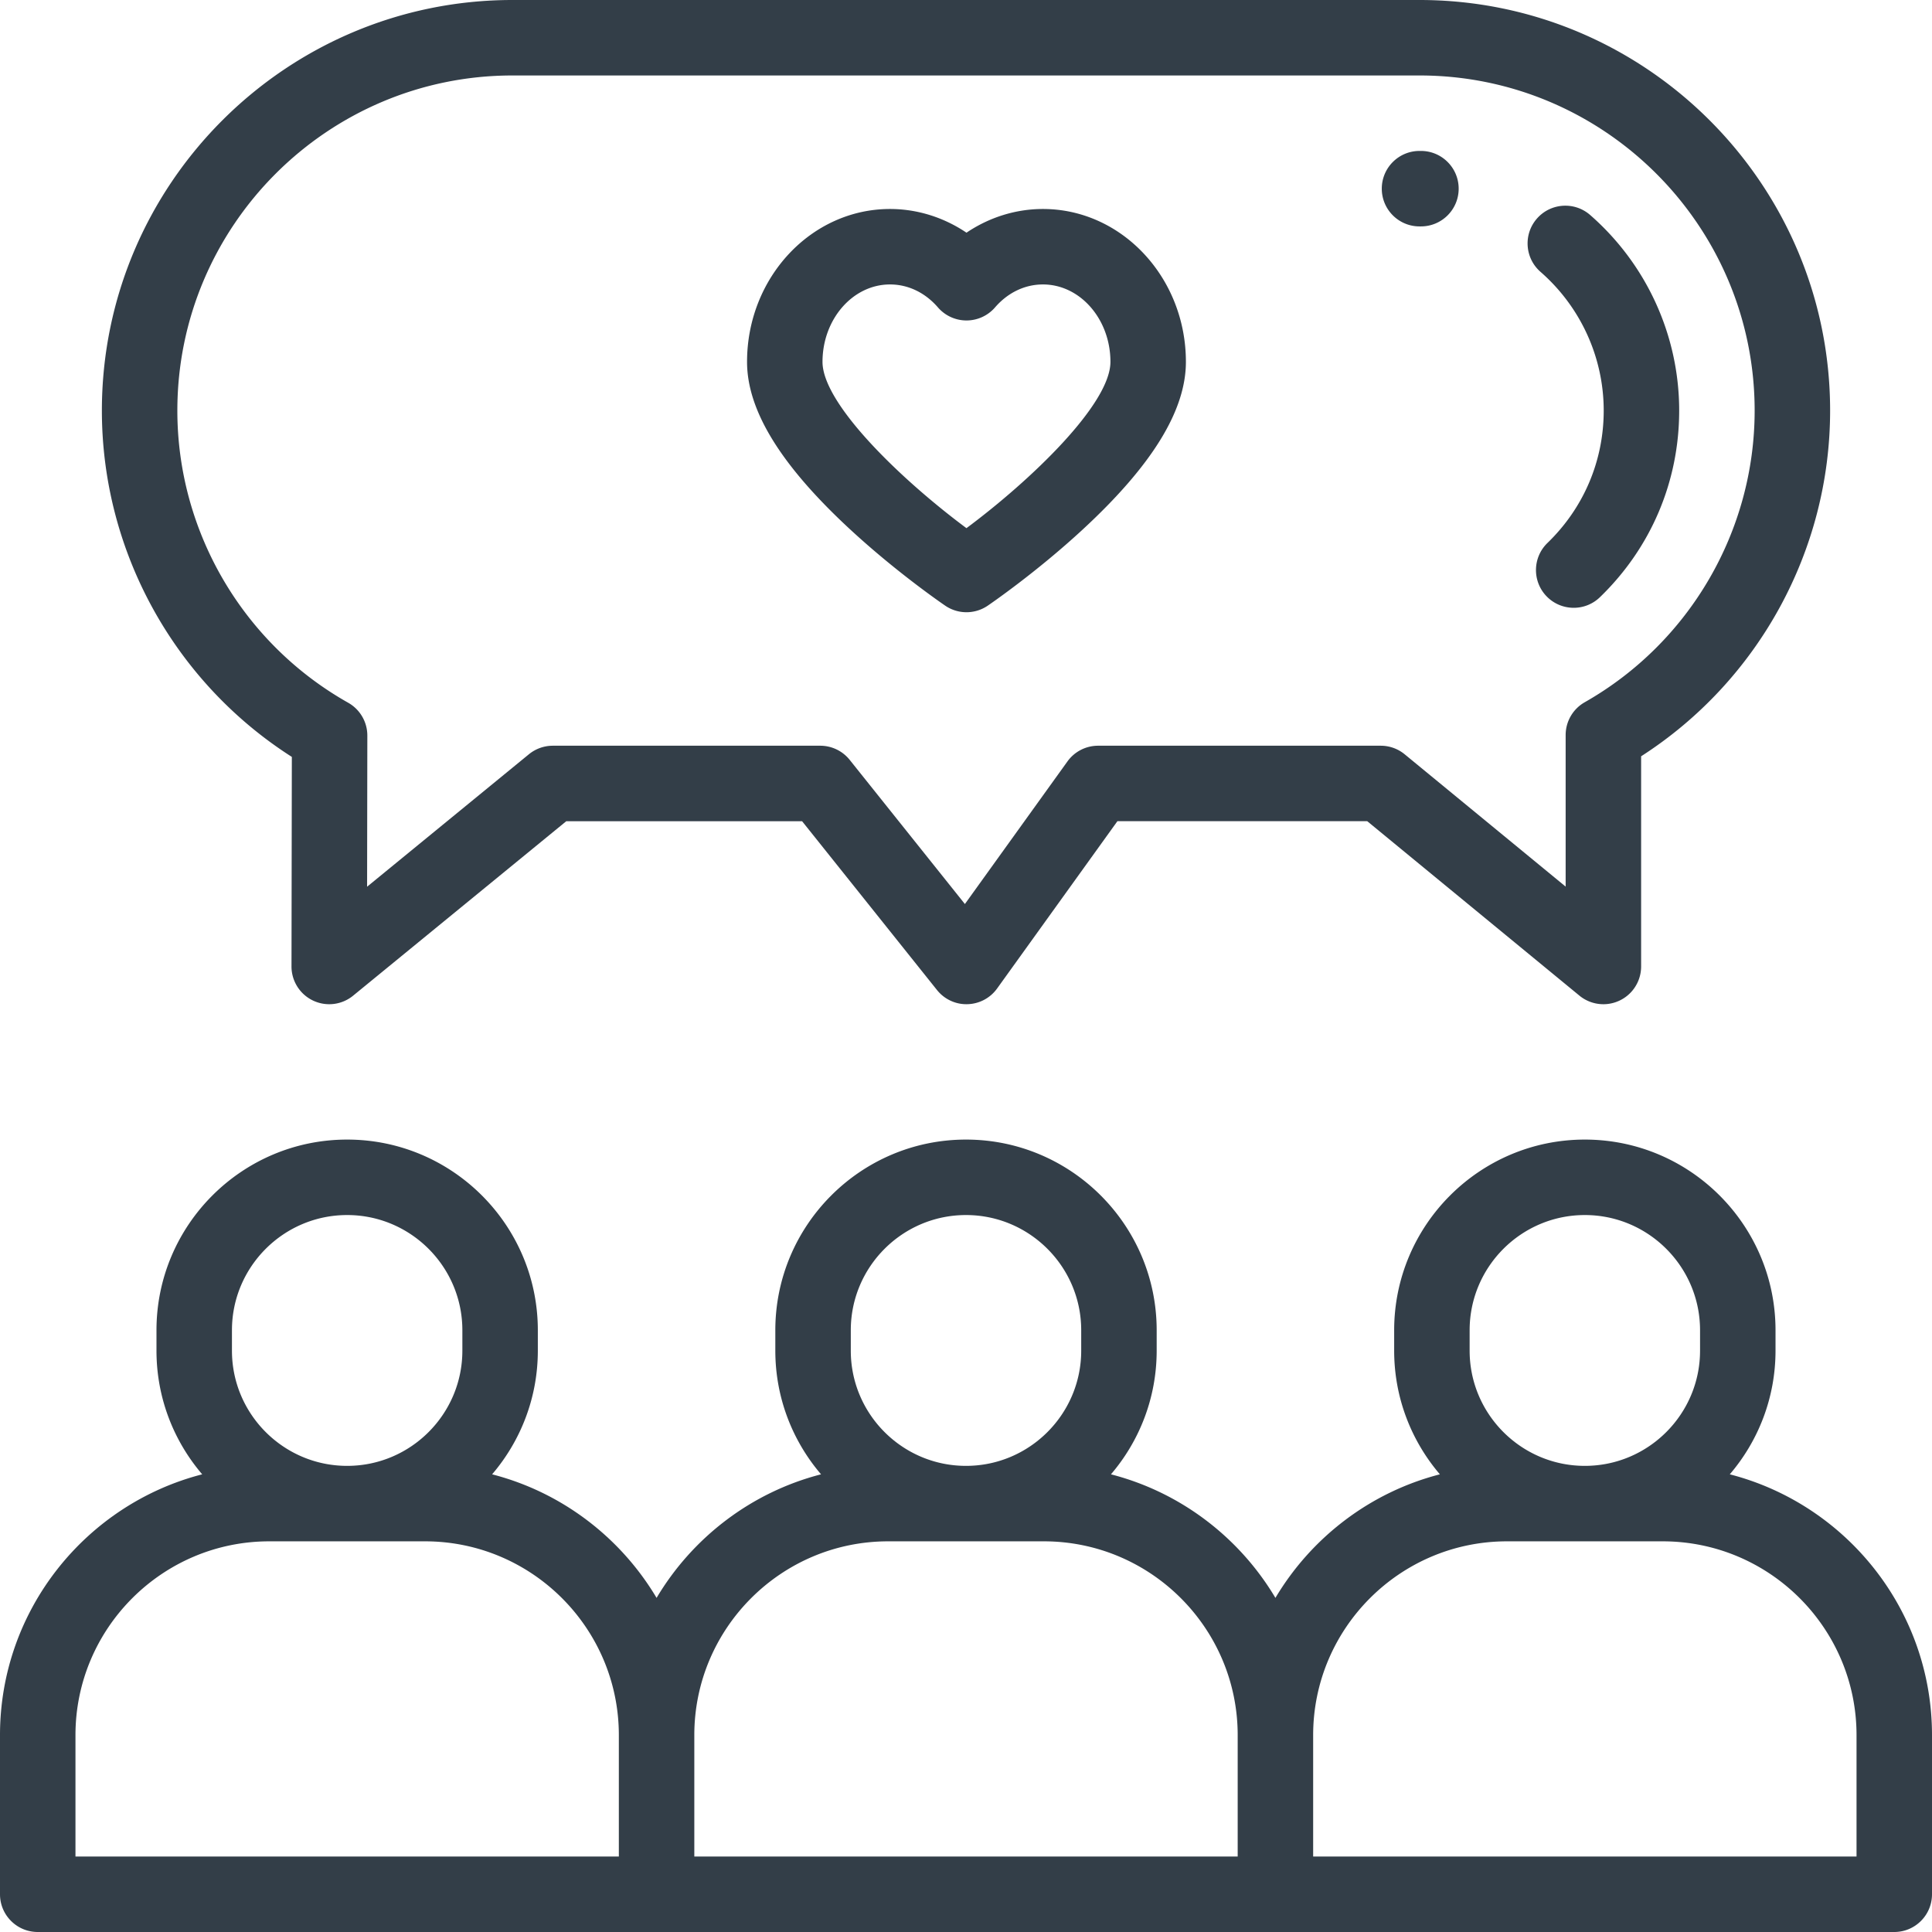
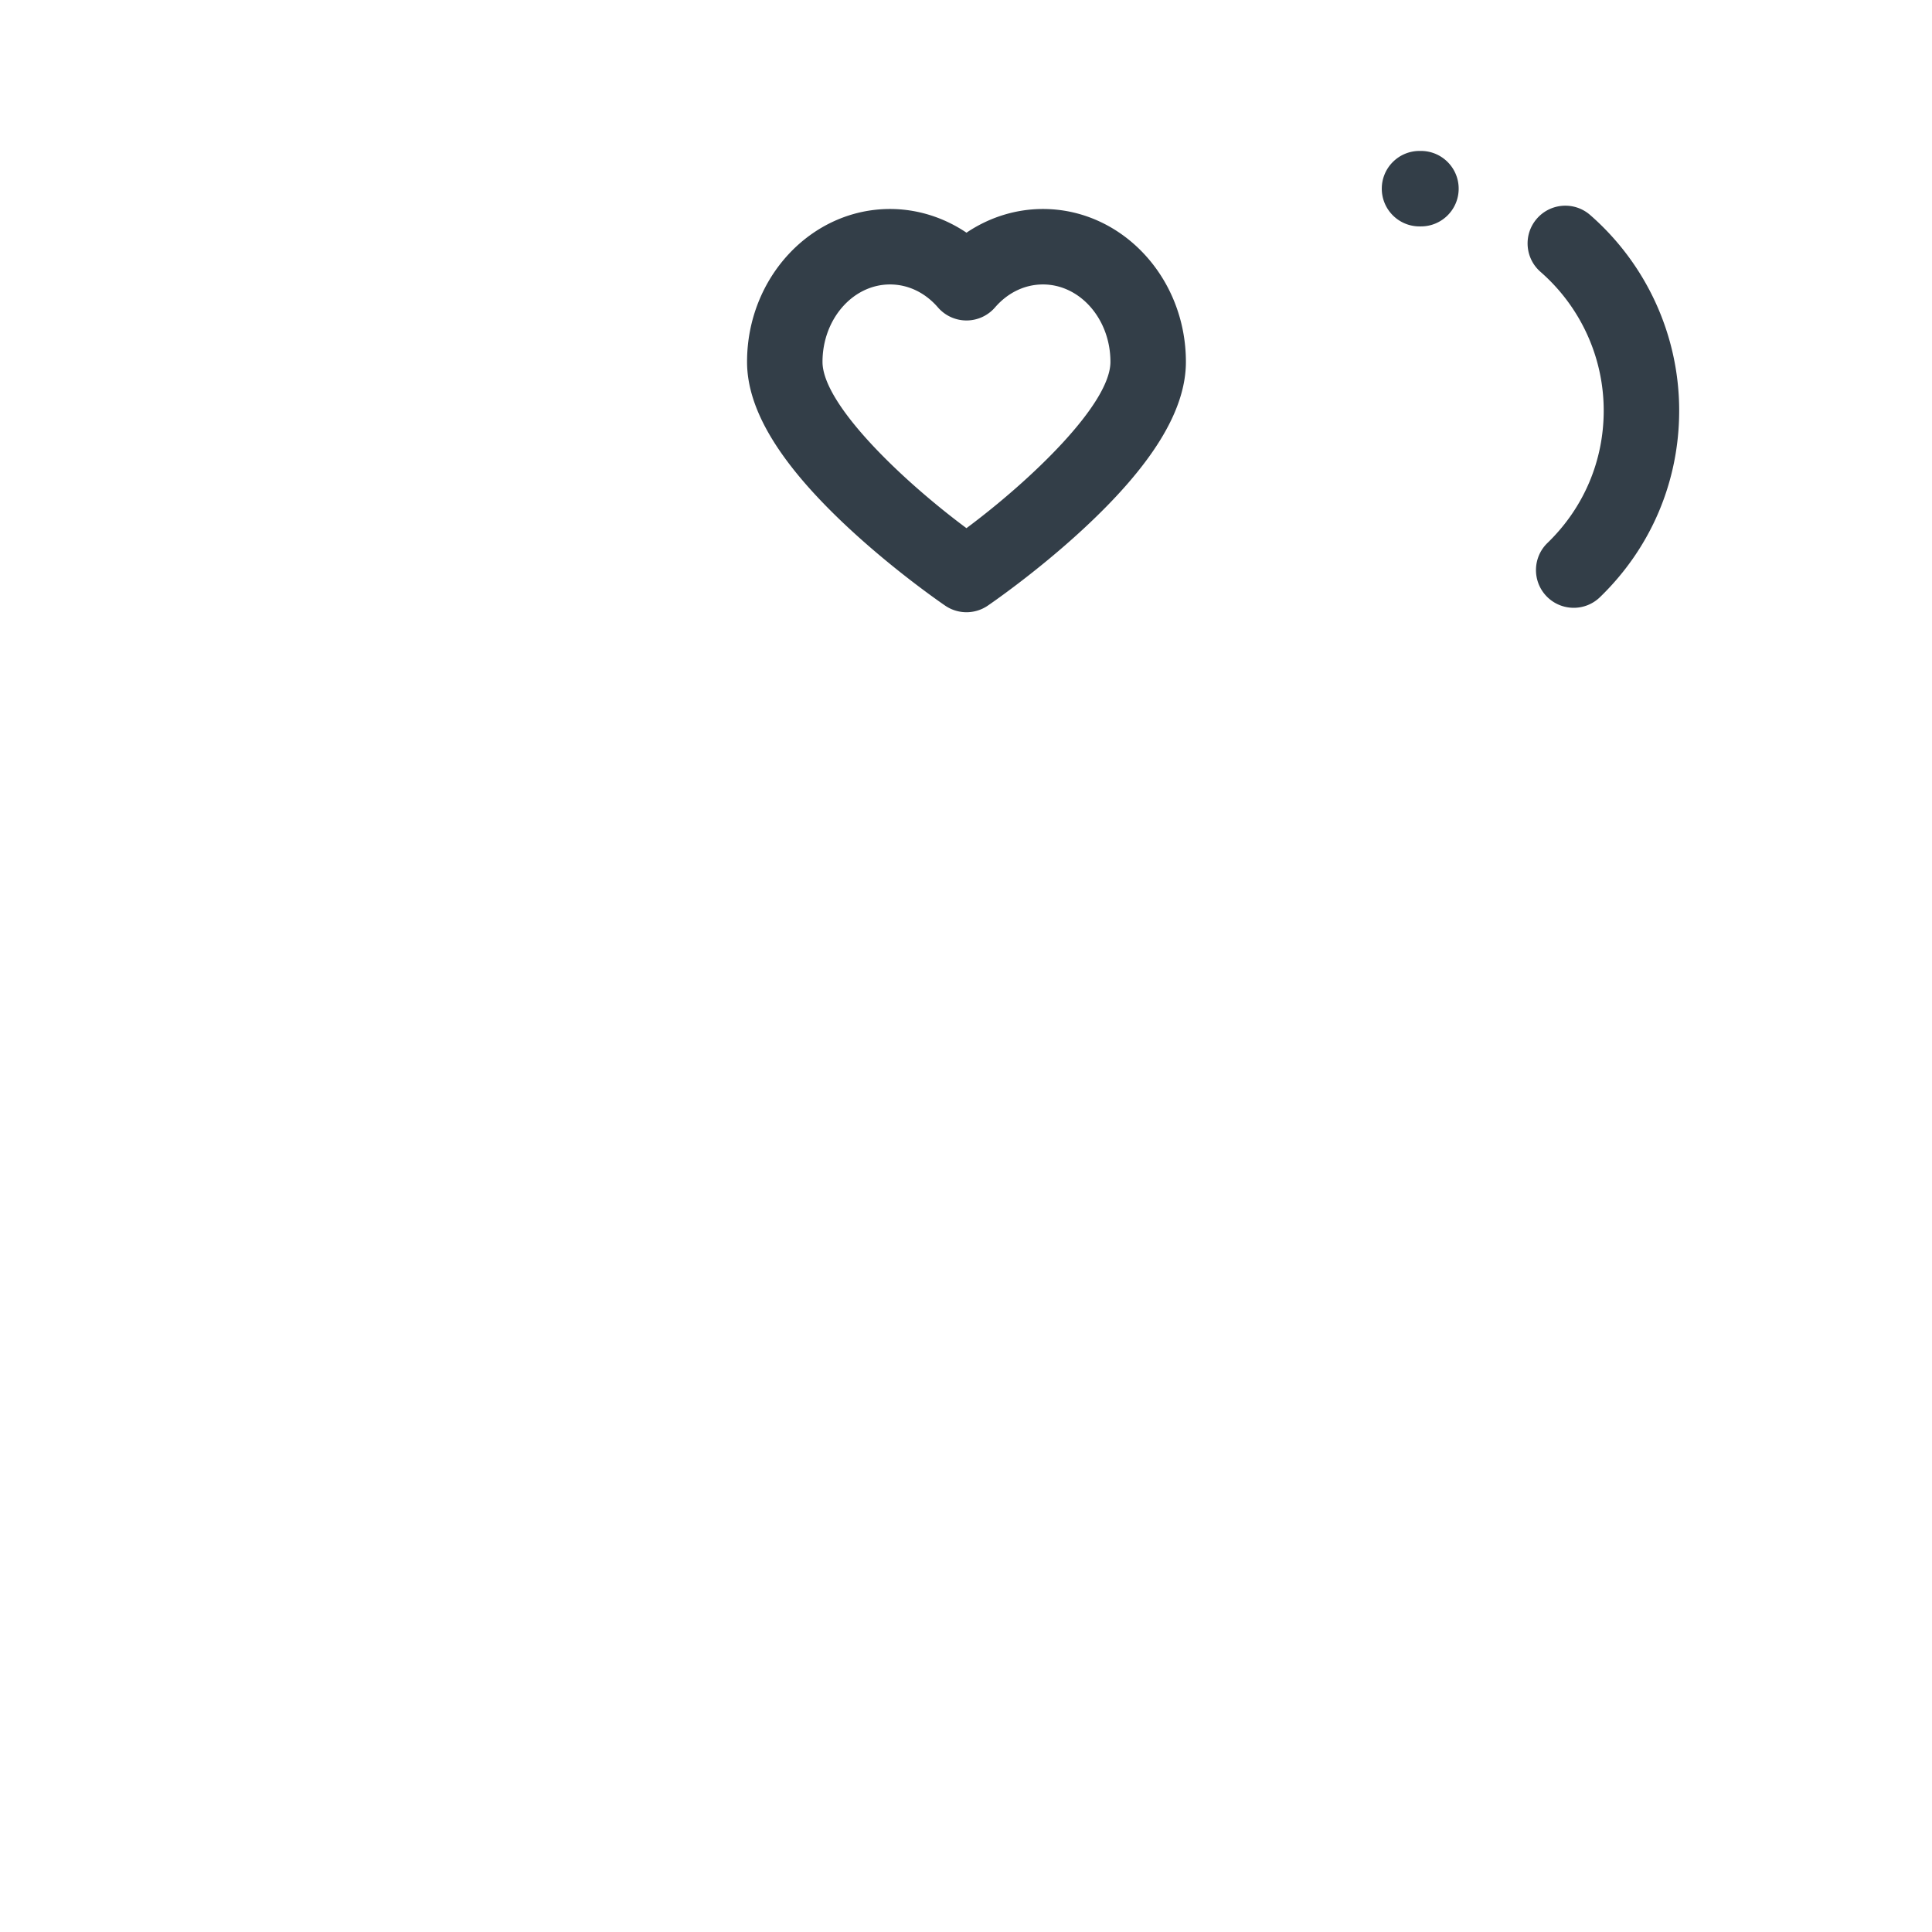
<svg xmlns="http://www.w3.org/2000/svg" version="1.1" width="512" height="512" x="0" y="0" viewBox="0 0 512 512" style="enable-background:new 0 0 512 512" xml:space="preserve" class="">
  <g>
-     <path d="M458.414 390.71c7.547-8.827 12.117-20.272 12.117-32.772v-5.407C470.531 324.668 447.863 302 420 302s-50.531 22.668-50.531 50.531v5.406c0 12.5 4.57 23.946 12.117 32.774-18.473 4.754-34.063 16.742-43.586 32.746-9.523-16.004-25.113-27.992-43.586-32.746 7.547-8.828 12.117-20.273 12.117-32.773v-5.407C306.531 324.668 283.863 302 256 302s-50.531 22.668-50.531 50.531v5.407c0 12.5 4.57 23.945 12.117 32.773-18.473 4.754-34.063 16.742-43.586 32.746-9.523-16.004-25.113-27.992-43.586-32.746 7.547-8.828 12.117-20.273 12.117-32.773v-5.407C142.531 324.668 119.863 302 92 302s-50.531 22.668-50.531 50.531v5.407c0 12.5 4.57 23.945 12.117 32.773C22.809 398.633 0 426.617 0 459.832V502c0 5.523 4.477 10 10 10h492c5.523 0 10-4.477 10-10v-42.168c0-33.215-22.809-61.2-53.586-69.121zm-68.945-38.179C389.469 335.695 403.164 322 420 322s30.531 13.695 30.531 30.531v5.406c0 16.836-13.695 30.532-30.531 30.532s-30.531-13.696-30.531-30.531zm-164 0C225.469 335.695 239.164 322 256 322s30.531 13.695 30.531 30.531v5.406c0 16.836-13.695 30.532-30.531 30.532s-30.531-13.696-30.531-30.531zm-164 0C61.469 335.695 75.164 322 92 322s30.531 13.695 30.531 30.531v5.406c0 16.836-13.695 30.532-30.531 30.532s-30.531-13.696-30.531-30.531zM20 459.832c0-28.32 23.04-51.363 51.363-51.363h41.274c28.32 0 51.363 23.043 51.363 51.363V492H20zm164 0c0-28.32 23.04-51.363 51.363-51.363h41.274c28.32 0 51.363 23.043 51.363 51.363V492H184zM492 492H348v-32.168c0-28.32 23.04-51.363 51.363-51.363h41.274c28.32 0 51.363 23.043 51.363 51.363zM77.34 200.586l-.09 55.523a9.998 9.998 0 0 0 5.71 9.051 9.989 9.989 0 0 0 10.621-1.297l56.49-46.234h62.492l35.75 44.738c1.953 2.446 4.949 3.852 8.066 3.754a9.989 9.989 0 0 0 7.863-4.156l31.883-44.34h66.207l56.23 46.227a10 10 0 0 0 16.352-7.727v-55.7C465.95 180.489 485 145.916 485 108.814 485 48.813 436.187 0 376.187 0H135.812C75.812 0 27 48.813 27 108.813c0 37.226 19.145 71.863 50.34 91.773zM135.812 20h240.375C425.16 20 465 59.844 465 108.813c0 31.898-17.254 61.507-45.023 77.285a9.99 9.99 0 0 0-5.063 8.691v40.172l-42.652-35.059a9.985 9.985 0 0 0-6.348-2.277H291a9.997 9.997 0 0 0-8.117 4.164l-27.176 37.79-30.52-38.196a10.003 10.003 0 0 0-7.812-3.758H146.5c-2.309 0-4.547.8-6.336 2.262l-42.879 35.101.063-40.035a9.989 9.989 0 0 0-5.086-8.726C64.344 170.484 47 140.82 47 108.812 47 59.844 86.84 20 135.812 20zm0 0" fill="#333e48" data-original="#000000" class="" />
    <path d="M376.188 60h.375c5.503 0 9.98-4.45 10-9.96.023-5.524-4.438-10.017-9.961-10.04h-.414c-5.524 0-10 4.477-10 10s4.476 10 10 10zM408.25 72.043c10.645 9.297 16.75 22.7 16.75 36.77 0 13.324-5.293 25.777-14.902 35.074-3.97 3.84-4.075 10.168-.239 14.14a9.98 9.98 0 0 0 7.192 3.047 9.957 9.957 0 0 0 6.949-2.812c13.543-13.098 21-30.657 21-49.45 0-19.847-8.602-38.742-23.594-51.835-4.16-3.633-10.476-3.204-14.11.957s-3.206 10.476.954 14.109zM225.262 140.266c12.441 11.511 24.726 19.898 25.242 20.25a9.969 9.969 0 0 0 5.625 1.73c1.96 0 3.926-.578 5.621-1.73.516-.352 12.8-8.739 25.242-20.25 18.363-16.985 27.285-31.5 27.285-44.368 0-22.34-16.996-40.515-37.89-40.515-7.215 0-14.25 2.222-20.258 6.281-6.016-4.059-13.047-6.281-20.262-6.281-20.894 0-37.89 18.172-37.89 40.515 0 12.868 8.921 27.38 27.285 44.368zm10.605-64.883c4.793 0 9.301 2.16 12.696 6.086a10.006 10.006 0 0 0 15.129 0c3.394-3.926 7.902-6.086 12.695-6.086 9.867 0 17.89 9.203 17.89 20.515 0 11.188-21.074 31.364-38.156 44.07-17.082-12.69-38.148-32.85-38.148-44.07.004-11.312 8.027-20.515 17.894-20.515zm0 0" fill="#333e48" data-original="#000000" class="" />
  </g>
</svg>